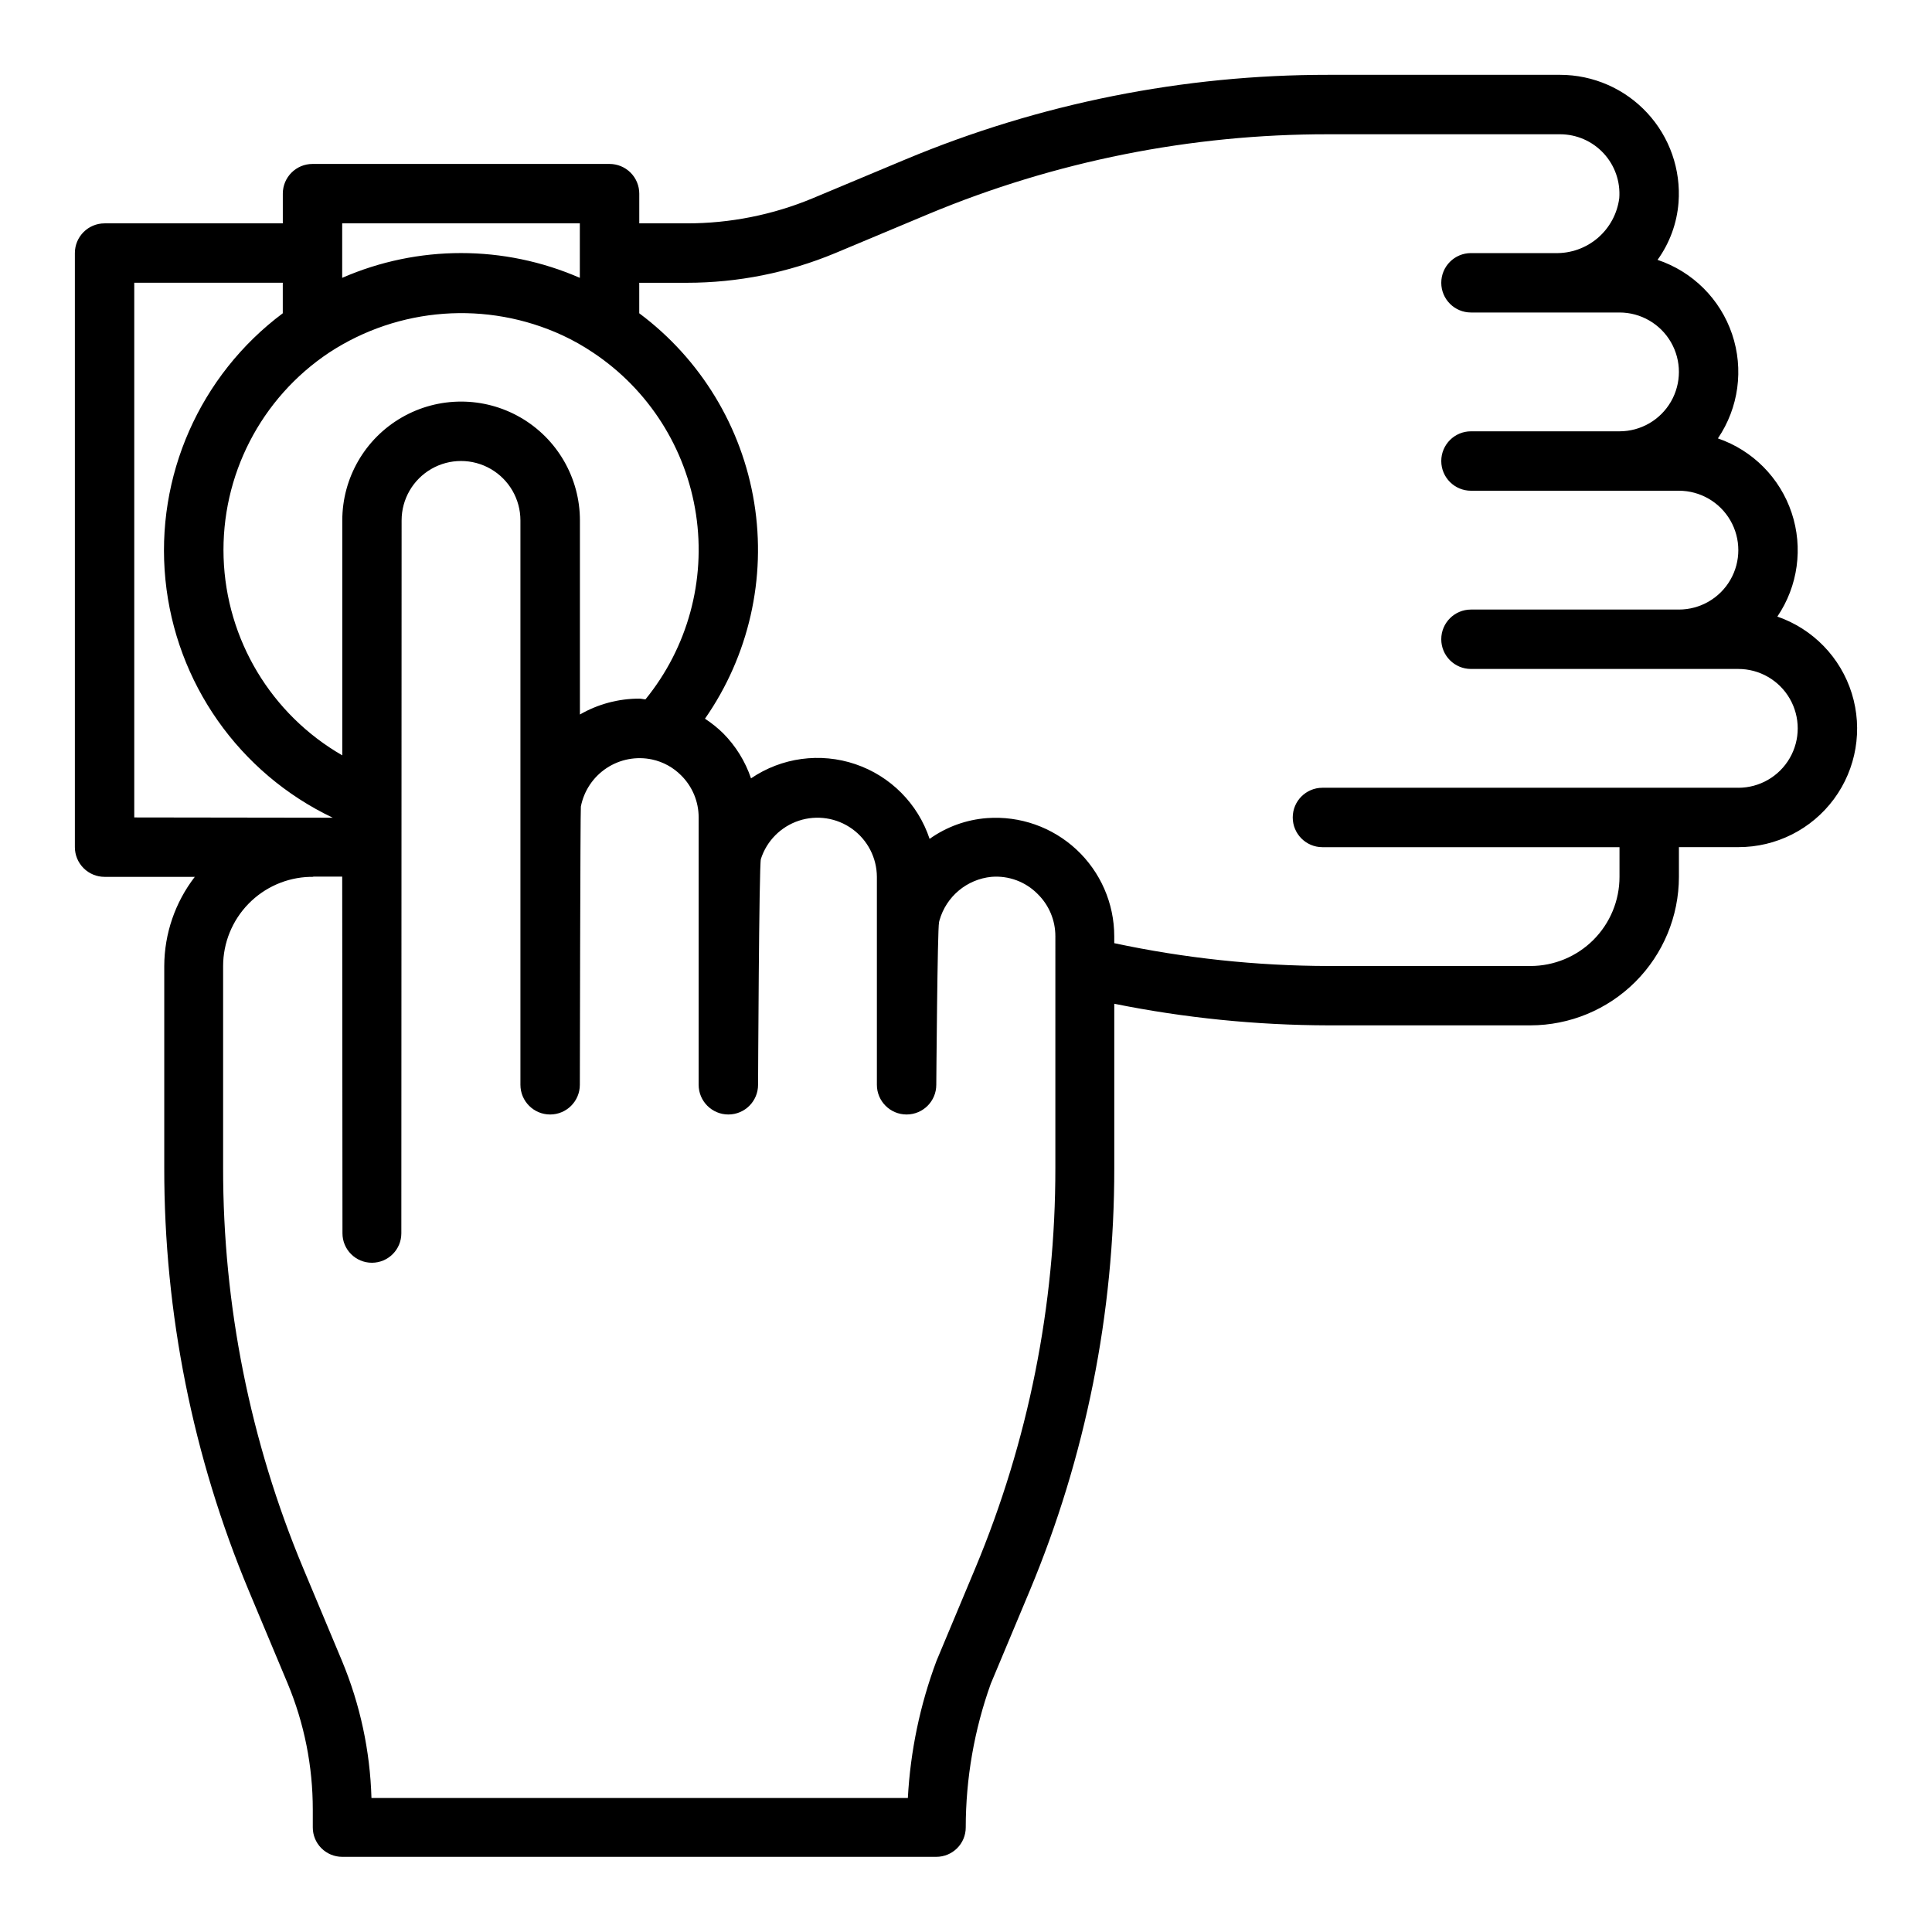
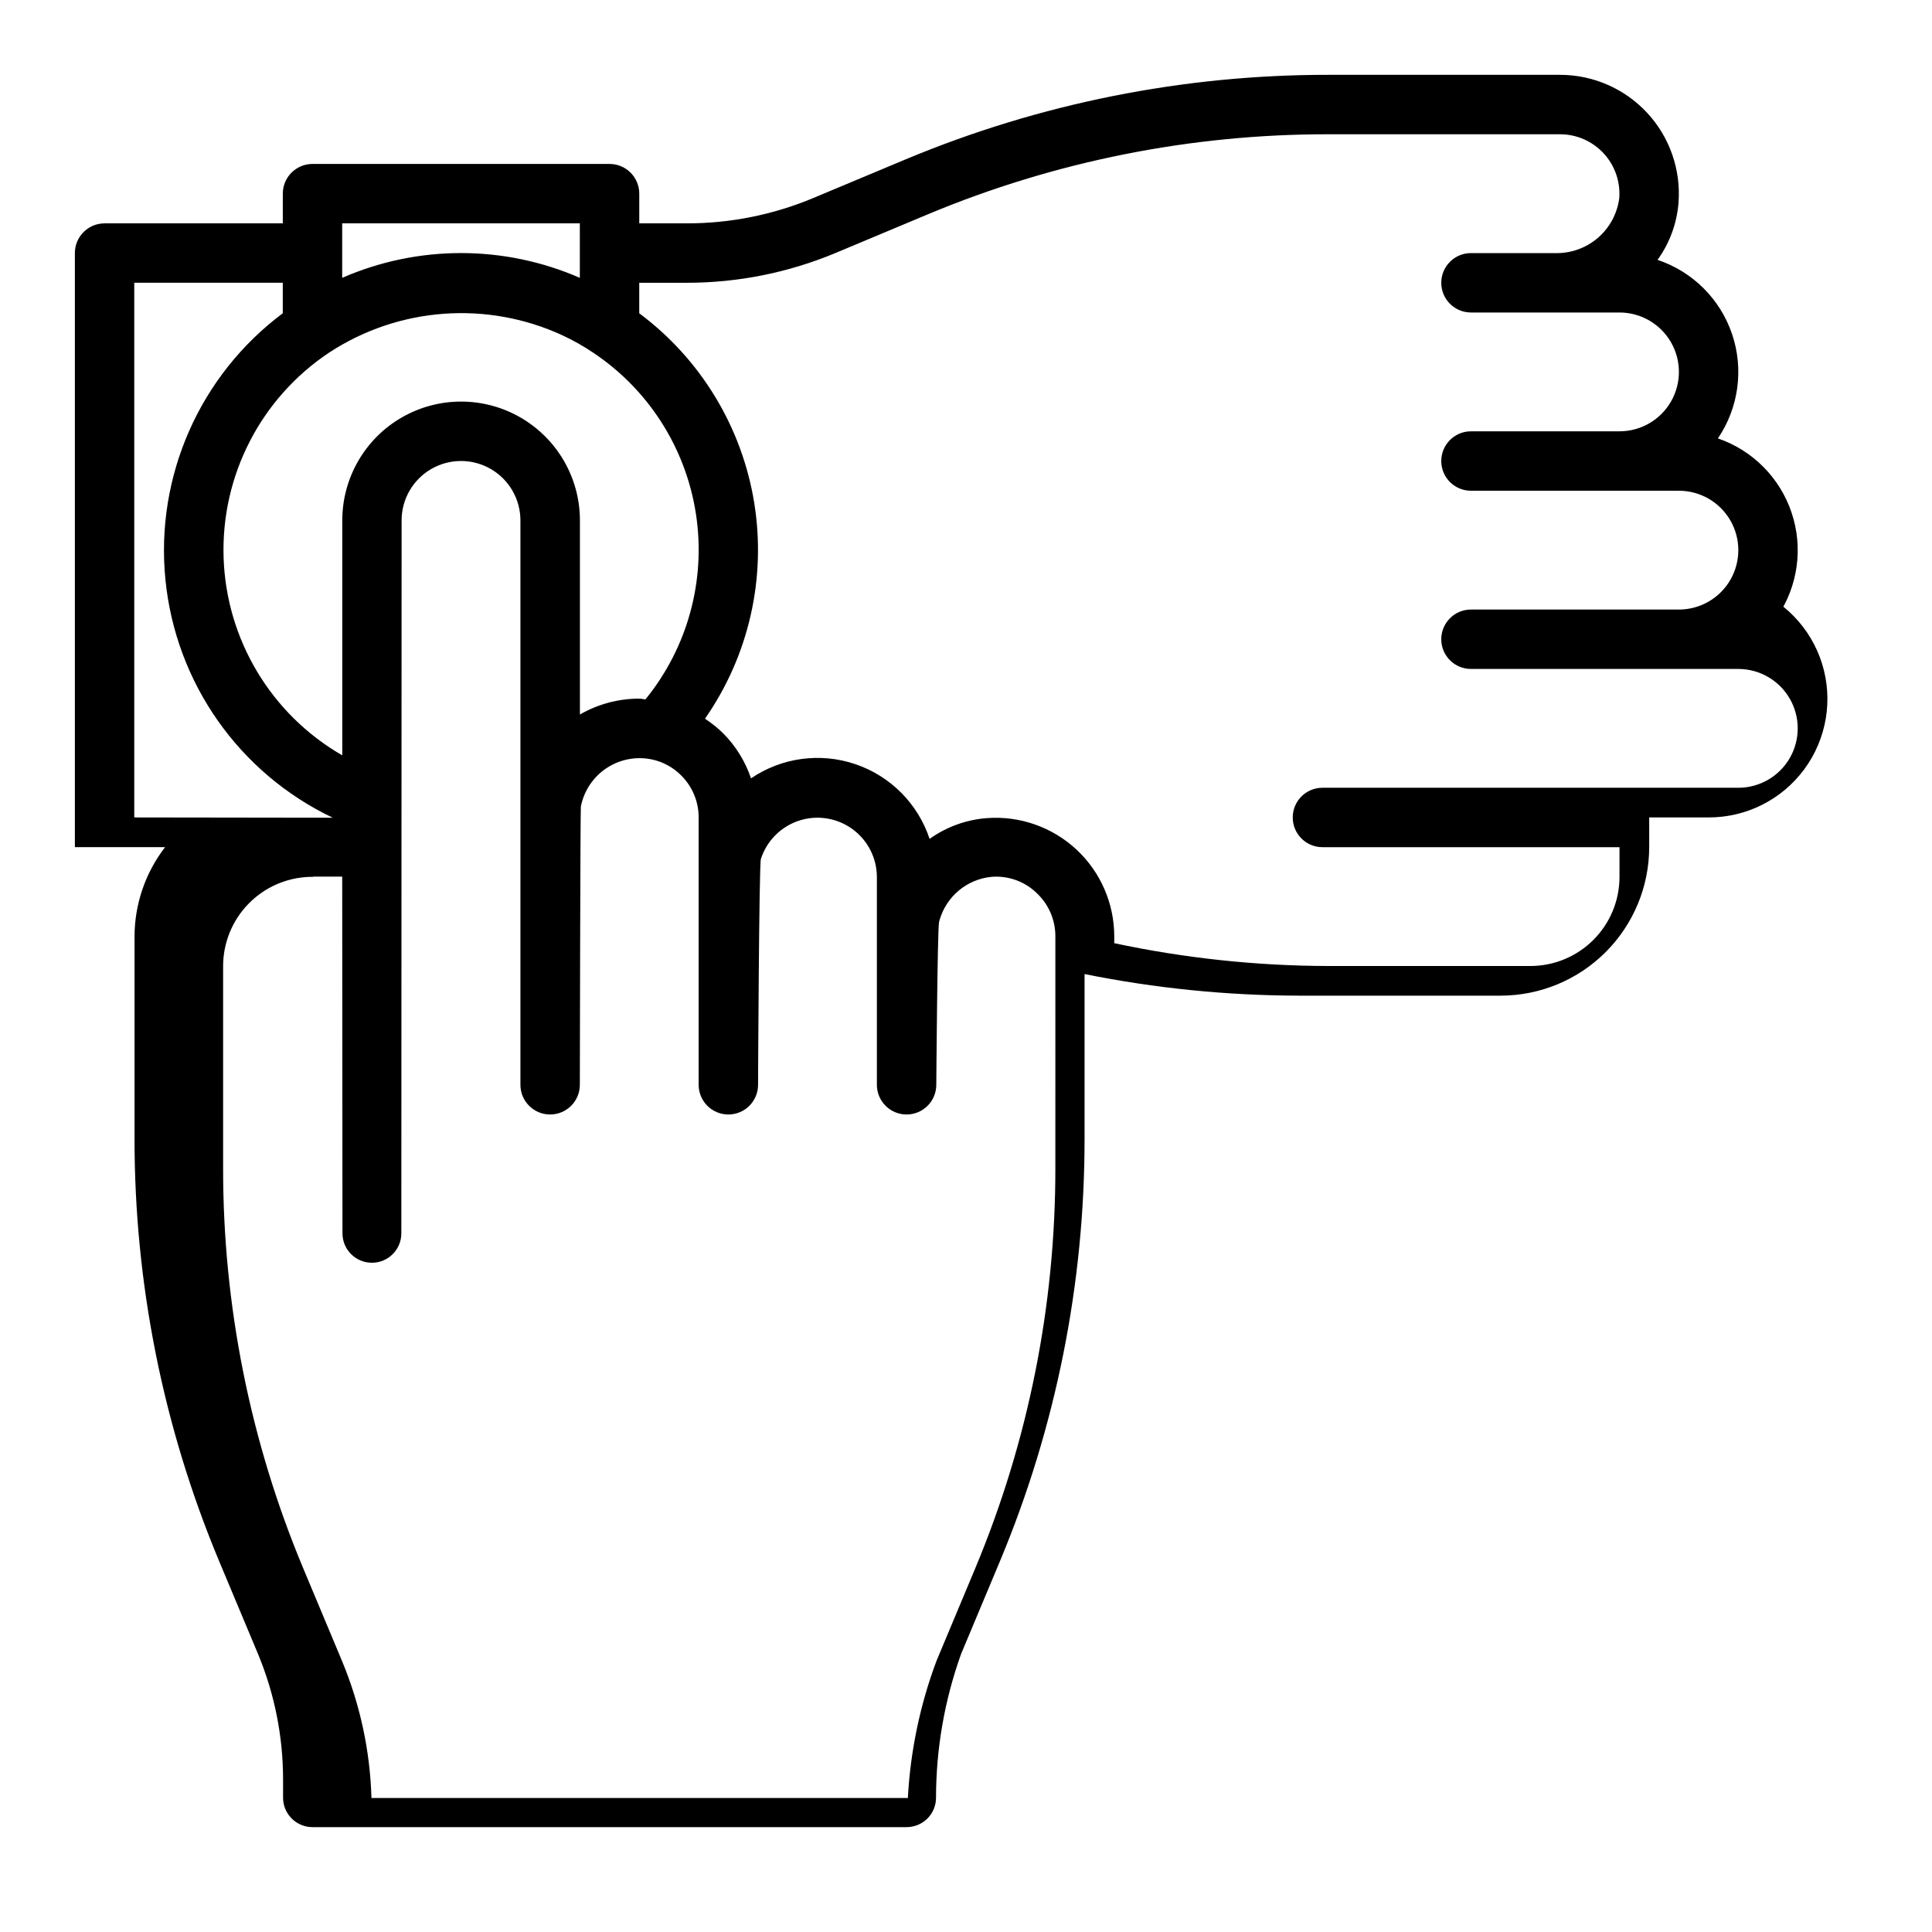
<svg xmlns="http://www.w3.org/2000/svg" fill="#000000" width="800px" height="800px" version="1.1" viewBox="144 144 512 512">
-   <path d="m615.01 307.41c5.481-8.074 6.883-18.246 3.797-27.504-3.086-9.262-10.312-16.555-19.543-19.727 5.508-8.113 6.898-18.34 3.758-27.629-3.141-9.293-10.449-16.574-19.754-19.684 3.215-4.453 5.137-9.707 5.559-15.184 0.656-8.734-2.352-17.348-8.309-23.77-5.957-6.426-14.316-10.078-23.078-10.082h-61.398c-38.477-0.035-76.574 7.582-112.07 22.414l-24.617 10.305c-10.566 4.398-21.902 6.656-33.348 6.644h-12.594v-7.875c0-2.086-0.828-4.09-2.305-5.566-1.477-1.473-3.481-2.305-5.566-2.305h-78.723c-4.348 0-7.871 3.523-7.871 7.871v7.875h-47.23c-4.348 0-7.875 3.523-7.875 7.871v157.44c0 2.086 0.832 4.09 2.309 5.566 1.477 1.477 3.477 2.305 5.566 2.305h23.906c-5.219 6.769-8.062 15.07-8.094 23.617v53.531-0.004c-0.039 38.465 7.578 76.551 22.406 112.04l10.312 24.617c4.398 10.574 6.656 21.922 6.644 33.375v4.727c-0.004 2.066 0.816 4.055 2.281 5.516 1.465 1.465 3.449 2.285 5.519 2.285h157.44c2.07 0 4.055-0.82 5.519-2.285 1.465-1.461 2.285-3.449 2.281-5.516 0.012-12.98 2.258-25.859 6.637-38.078l10.328-24.656c14.824-35.484 22.438-73.566 22.398-112.03v-43.508c18.68 3.766 37.691 5.684 56.75 5.723h53.527c10.438-0.012 20.441-4.164 27.82-11.543 7.379-7.379 11.527-17.383 11.539-27.816v-7.871h15.746c9.992 0.023 19.402-4.711 25.34-12.75 5.938-8.039 7.691-18.426 4.731-27.969-2.961-9.547-10.289-17.113-19.734-20.379zm-299.93 21.922c-0.566 0-1.055-0.188-1.652-0.188-5.527-0.004-10.957 1.445-15.742 4.207v-51.438c0-11.25-6.004-21.645-15.746-27.27-9.742-5.625-21.746-5.625-31.488 0s-15.742 16.02-15.742 27.27v62.262c-18.848-10.848-30.746-30.668-31.453-52.402-0.707-21.73 9.871-42.285 27.973-54.336 18.445-12.086 41.82-13.812 61.844-4.566 2.812 1.309 5.516 2.836 8.09 4.566 14.734 9.805 24.641 25.375 27.285 42.875 2.648 17.496-2.215 35.301-13.391 49.023zm-80.395-126.14h62.977v14.438c-20.082-8.754-42.898-8.754-62.977 0zm-55.105 15.742h39.359v8.086c-22.012 16.453-33.812 43.227-31.102 70.578 2.707 27.348 19.527 51.289 44.344 63.105l-52.602-0.074zm244.1 234.59c0.039 36.398-7.168 72.438-21.199 106.02l-10.32 24.656c-4.348 11.641-6.902 23.875-7.57 36.281h-142.15c-0.359-12.477-3.004-24.781-7.801-36.305l-10.305-24.617c-14.039-33.586-21.246-69.633-21.207-106.04v-53.527c0.012-6.156 2.422-12.062 6.715-16.469 4.293-4.41 10.133-6.973 16.285-7.148h0.684c0.117 0 0.219-0.062 0.348-0.07h7.527l0.07 94.535c0 4.309 3.492 7.801 7.801 7.801s7.801-3.492 7.801-7.801l0.07-188.93c0-5.625 3-10.82 7.871-13.633 4.871-2.812 10.875-2.812 15.746 0s7.871 8.008 7.871 13.633v149.57c0 4.348 3.523 7.871 7.871 7.871 4.348 0 7.875-3.523 7.875-7.871 0 0 0.117-72.809 0.27-73.715h-0.004c0.812-4.184 3.269-7.863 6.824-10.215 3.555-2.348 7.902-3.172 12.07-2.277 2.926 0.633 5.602 2.106 7.707 4.234 2.961 2.941 4.625 6.945 4.617 11.121v70.852c0 4.348 3.527 7.871 7.875 7.871 4.348 0 7.871-3.523 7.871-7.871 0 0 0.25-58.309 0.746-59.828 1.535-4.801 5.277-8.578 10.062-10.156 4.785-1.582 10.039-0.773 14.133 2.172 4.09 2.941 6.523 7.668 6.547 12.707v55.105c0 4.348 3.523 7.871 7.871 7.871s7.871-3.523 7.871-7.871c0 0 0.309-41.621 0.73-43.02v-0.086c0.055-0.18 0.078-0.355 0.133-0.535l0.004-0.004c0.879-3.062 2.656-5.797 5.106-7.84 2.445-2.043 5.449-3.305 8.625-3.621 4.582-0.383 9.102 1.301 12.316 4.59 2.981 2.945 4.652 6.965 4.644 11.152zm180.99-100.76h-110.21c-4.348 0-7.871 3.523-7.871 7.871 0 4.348 3.523 7.875 7.871 7.875h78.723v7.871c0 6.262-2.488 12.27-6.918 16.699-4.43 4.43-10.434 6.918-16.699 6.918h-53.527c-19.078-0.039-38.098-2.066-56.75-6.047v-1.828c-0.008-8.727-3.641-17.059-10.035-23-6.394-5.941-14.969-8.957-23.676-8.32-5.481 0.41-10.746 2.316-15.223 5.508-3.09-9.316-10.371-16.648-19.672-19.801-9.297-3.152-19.535-1.762-27.656 3.758-1.516-4.488-4.039-8.566-7.375-11.934-1.48-1.445-3.094-2.742-4.824-3.871 11.613-16.668 16.293-37.199 13.043-57.25-3.254-20.055-14.18-38.055-30.465-50.195v-8.078h12.594c13.512 0.004 26.891-2.672 39.363-7.871l24.633-10.32h-0.004c33.594-14.02 69.645-21.215 106.05-21.168h61.398c4.379 0.004 8.559 1.832 11.535 5.047 2.977 3.211 4.477 7.519 4.148 11.887-0.531 4.102-2.562 7.863-5.707 10.555-3.144 2.688-7.176 4.113-11.312 4h-22.277c-4.348 0-7.875 3.523-7.875 7.871s3.527 7.871 7.875 7.871h39.359c5.625 0 10.82 3.004 13.633 7.875s2.812 10.871 0 15.742c-2.812 4.871-8.008 7.871-13.633 7.871h-39.359c-4.348 0-7.875 3.527-7.875 7.875 0 4.348 3.527 7.871 7.875 7.871h55.105-0.004c5.625 0 10.824 3 13.637 7.871 2.812 4.871 2.812 10.871 0 15.746-2.812 4.871-8.012 7.871-13.637 7.871h-55.102c-4.348 0-7.875 3.523-7.875 7.871s3.527 7.871 7.875 7.871h70.848c5.625 0 10.82 3 13.633 7.871 2.812 4.875 2.812 10.875 0 15.746-2.812 4.871-8.008 7.871-13.633 7.871z" />
+   <path d="m615.01 307.41c5.481-8.074 6.883-18.246 3.797-27.504-3.086-9.262-10.312-16.555-19.543-19.727 5.508-8.113 6.898-18.34 3.758-27.629-3.141-9.293-10.449-16.574-19.754-19.684 3.215-4.453 5.137-9.707 5.559-15.184 0.656-8.734-2.352-17.348-8.309-23.77-5.957-6.426-14.316-10.078-23.078-10.082h-61.398c-38.477-0.035-76.574 7.582-112.07 22.414l-24.617 10.305c-10.566 4.398-21.902 6.656-33.348 6.644h-12.594v-7.875c0-2.086-0.828-4.09-2.305-5.566-1.477-1.473-3.481-2.305-5.566-2.305h-78.723c-4.348 0-7.871 3.523-7.871 7.871v7.875h-47.23c-4.348 0-7.875 3.523-7.875 7.871v157.44h23.906c-5.219 6.769-8.062 15.07-8.094 23.617v53.531-0.004c-0.039 38.465 7.578 76.551 22.406 112.04l10.312 24.617c4.398 10.574 6.656 21.922 6.644 33.375v4.727c-0.004 2.066 0.816 4.055 2.281 5.516 1.465 1.465 3.449 2.285 5.519 2.285h157.44c2.07 0 4.055-0.82 5.519-2.285 1.465-1.461 2.285-3.449 2.281-5.516 0.012-12.98 2.258-25.859 6.637-38.078l10.328-24.656c14.824-35.484 22.438-73.566 22.398-112.03v-43.508c18.68 3.766 37.691 5.684 56.75 5.723h53.527c10.438-0.012 20.441-4.164 27.82-11.543 7.379-7.379 11.527-17.383 11.539-27.816v-7.871h15.746c9.992 0.023 19.402-4.711 25.34-12.75 5.938-8.039 7.691-18.426 4.731-27.969-2.961-9.547-10.289-17.113-19.734-20.379zm-299.93 21.922c-0.566 0-1.055-0.188-1.652-0.188-5.527-0.004-10.957 1.445-15.742 4.207v-51.438c0-11.25-6.004-21.645-15.746-27.27-9.742-5.625-21.746-5.625-31.488 0s-15.742 16.02-15.742 27.27v62.262c-18.848-10.848-30.746-30.668-31.453-52.402-0.707-21.73 9.871-42.285 27.973-54.336 18.445-12.086 41.82-13.812 61.844-4.566 2.812 1.309 5.516 2.836 8.09 4.566 14.734 9.805 24.641 25.375 27.285 42.875 2.648 17.496-2.215 35.301-13.391 49.023zm-80.395-126.14h62.977v14.438c-20.082-8.754-42.898-8.754-62.977 0zm-55.105 15.742h39.359v8.086c-22.012 16.453-33.812 43.227-31.102 70.578 2.707 27.348 19.527 51.289 44.344 63.105l-52.602-0.074zm244.1 234.59c0.039 36.398-7.168 72.438-21.199 106.02l-10.32 24.656c-4.348 11.641-6.902 23.875-7.57 36.281h-142.15c-0.359-12.477-3.004-24.781-7.801-36.305l-10.305-24.617c-14.039-33.586-21.246-69.633-21.207-106.04v-53.527c0.012-6.156 2.422-12.062 6.715-16.469 4.293-4.41 10.133-6.973 16.285-7.148h0.684c0.117 0 0.219-0.062 0.348-0.07h7.527l0.07 94.535c0 4.309 3.492 7.801 7.801 7.801s7.801-3.492 7.801-7.801l0.07-188.93c0-5.625 3-10.82 7.871-13.633 4.871-2.812 10.875-2.812 15.746 0s7.871 8.008 7.871 13.633v149.57c0 4.348 3.523 7.871 7.871 7.871 4.348 0 7.875-3.523 7.875-7.871 0 0 0.117-72.809 0.27-73.715h-0.004c0.812-4.184 3.269-7.863 6.824-10.215 3.555-2.348 7.902-3.172 12.07-2.277 2.926 0.633 5.602 2.106 7.707 4.234 2.961 2.941 4.625 6.945 4.617 11.121v70.852c0 4.348 3.527 7.871 7.875 7.871 4.348 0 7.871-3.523 7.871-7.871 0 0 0.25-58.309 0.746-59.828 1.535-4.801 5.277-8.578 10.062-10.156 4.785-1.582 10.039-0.773 14.133 2.172 4.09 2.941 6.523 7.668 6.547 12.707v55.105c0 4.348 3.523 7.871 7.871 7.871s7.871-3.523 7.871-7.871c0 0 0.309-41.621 0.73-43.02v-0.086c0.055-0.18 0.078-0.355 0.133-0.535l0.004-0.004c0.879-3.062 2.656-5.797 5.106-7.84 2.445-2.043 5.449-3.305 8.625-3.621 4.582-0.383 9.102 1.301 12.316 4.59 2.981 2.945 4.652 6.965 4.644 11.152zm180.99-100.76h-110.21c-4.348 0-7.871 3.523-7.871 7.871 0 4.348 3.523 7.875 7.871 7.875h78.723v7.871c0 6.262-2.488 12.27-6.918 16.699-4.43 4.43-10.434 6.918-16.699 6.918h-53.527c-19.078-0.039-38.098-2.066-56.75-6.047v-1.828c-0.008-8.727-3.641-17.059-10.035-23-6.394-5.941-14.969-8.957-23.676-8.32-5.481 0.41-10.746 2.316-15.223 5.508-3.09-9.316-10.371-16.648-19.672-19.801-9.297-3.152-19.535-1.762-27.656 3.758-1.516-4.488-4.039-8.566-7.375-11.934-1.48-1.445-3.094-2.742-4.824-3.871 11.613-16.668 16.293-37.199 13.043-57.25-3.254-20.055-14.18-38.055-30.465-50.195v-8.078h12.594c13.512 0.004 26.891-2.672 39.363-7.871l24.633-10.32h-0.004c33.594-14.02 69.645-21.215 106.05-21.168h61.398c4.379 0.004 8.559 1.832 11.535 5.047 2.977 3.211 4.477 7.519 4.148 11.887-0.531 4.102-2.562 7.863-5.707 10.555-3.144 2.688-7.176 4.113-11.312 4h-22.277c-4.348 0-7.875 3.523-7.875 7.871s3.527 7.871 7.875 7.871h39.359c5.625 0 10.82 3.004 13.633 7.875s2.812 10.871 0 15.742c-2.812 4.871-8.008 7.871-13.633 7.871h-39.359c-4.348 0-7.875 3.527-7.875 7.875 0 4.348 3.527 7.871 7.875 7.871h55.105-0.004c5.625 0 10.824 3 13.637 7.871 2.812 4.871 2.812 10.871 0 15.746-2.812 4.871-8.012 7.871-13.637 7.871h-55.102c-4.348 0-7.875 3.523-7.875 7.871s3.527 7.871 7.875 7.871h70.848c5.625 0 10.82 3 13.633 7.871 2.812 4.875 2.812 10.875 0 15.746-2.812 4.871-8.008 7.871-13.633 7.871z" />
</svg>